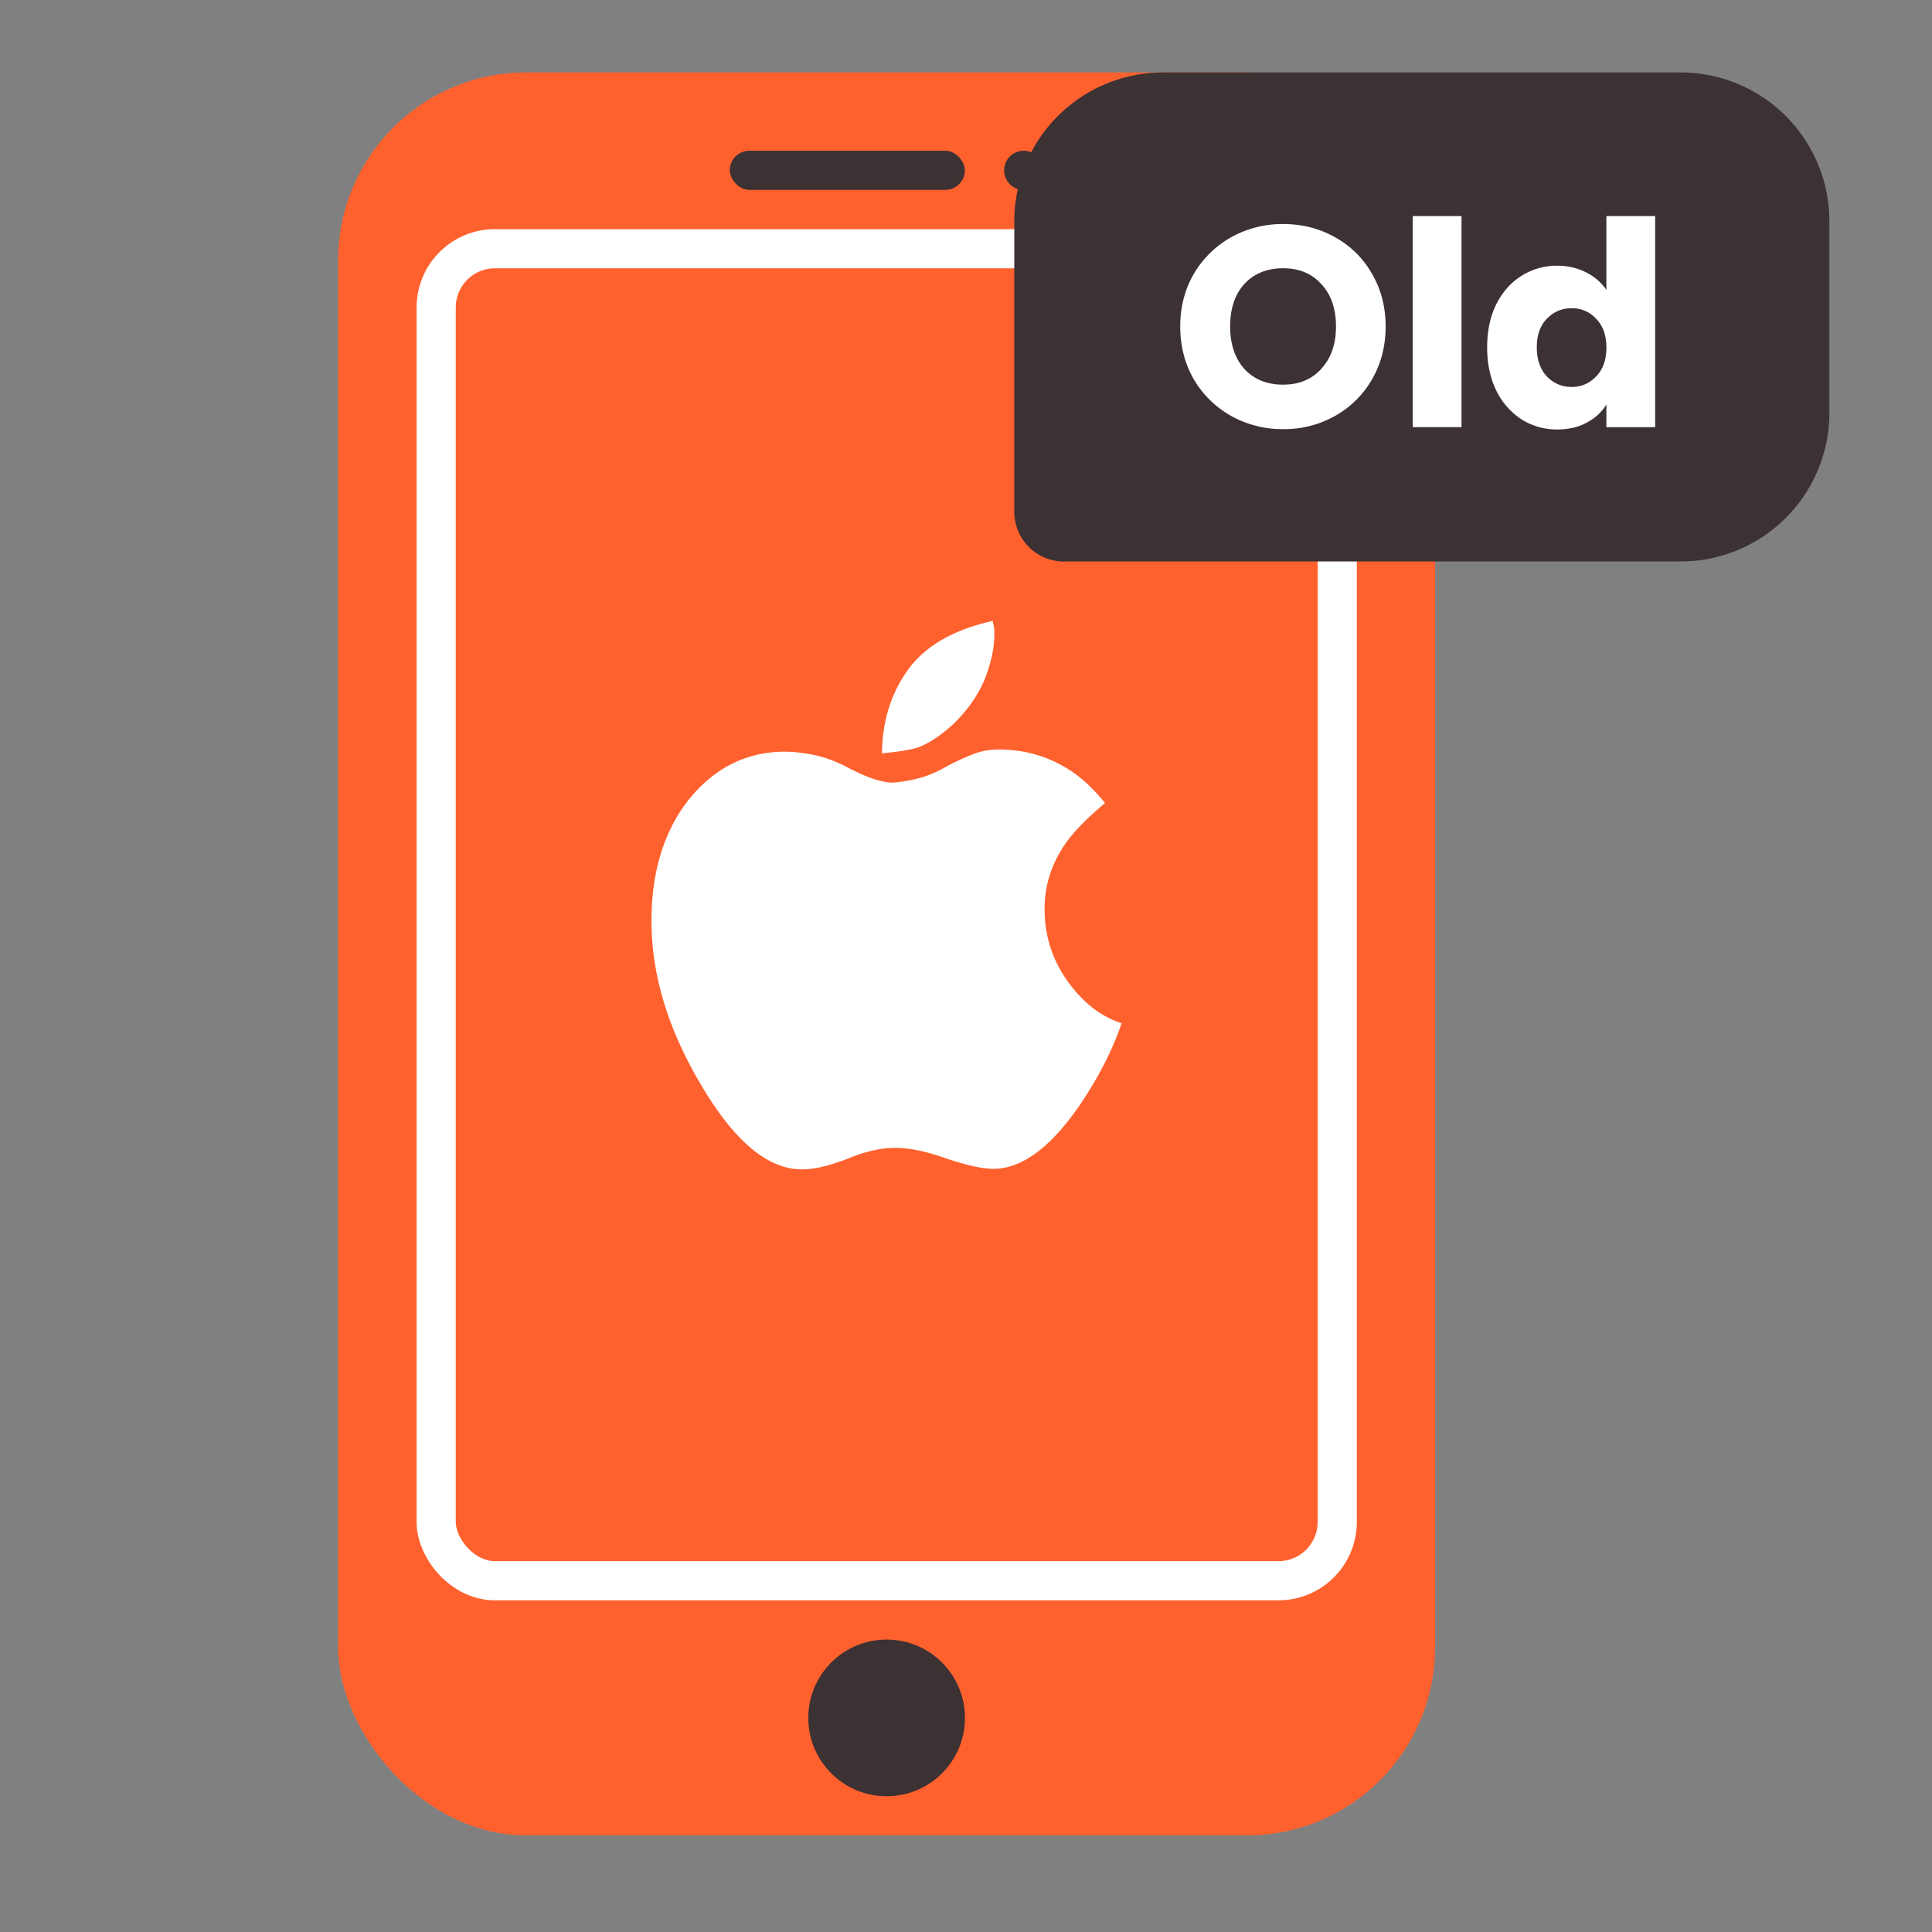
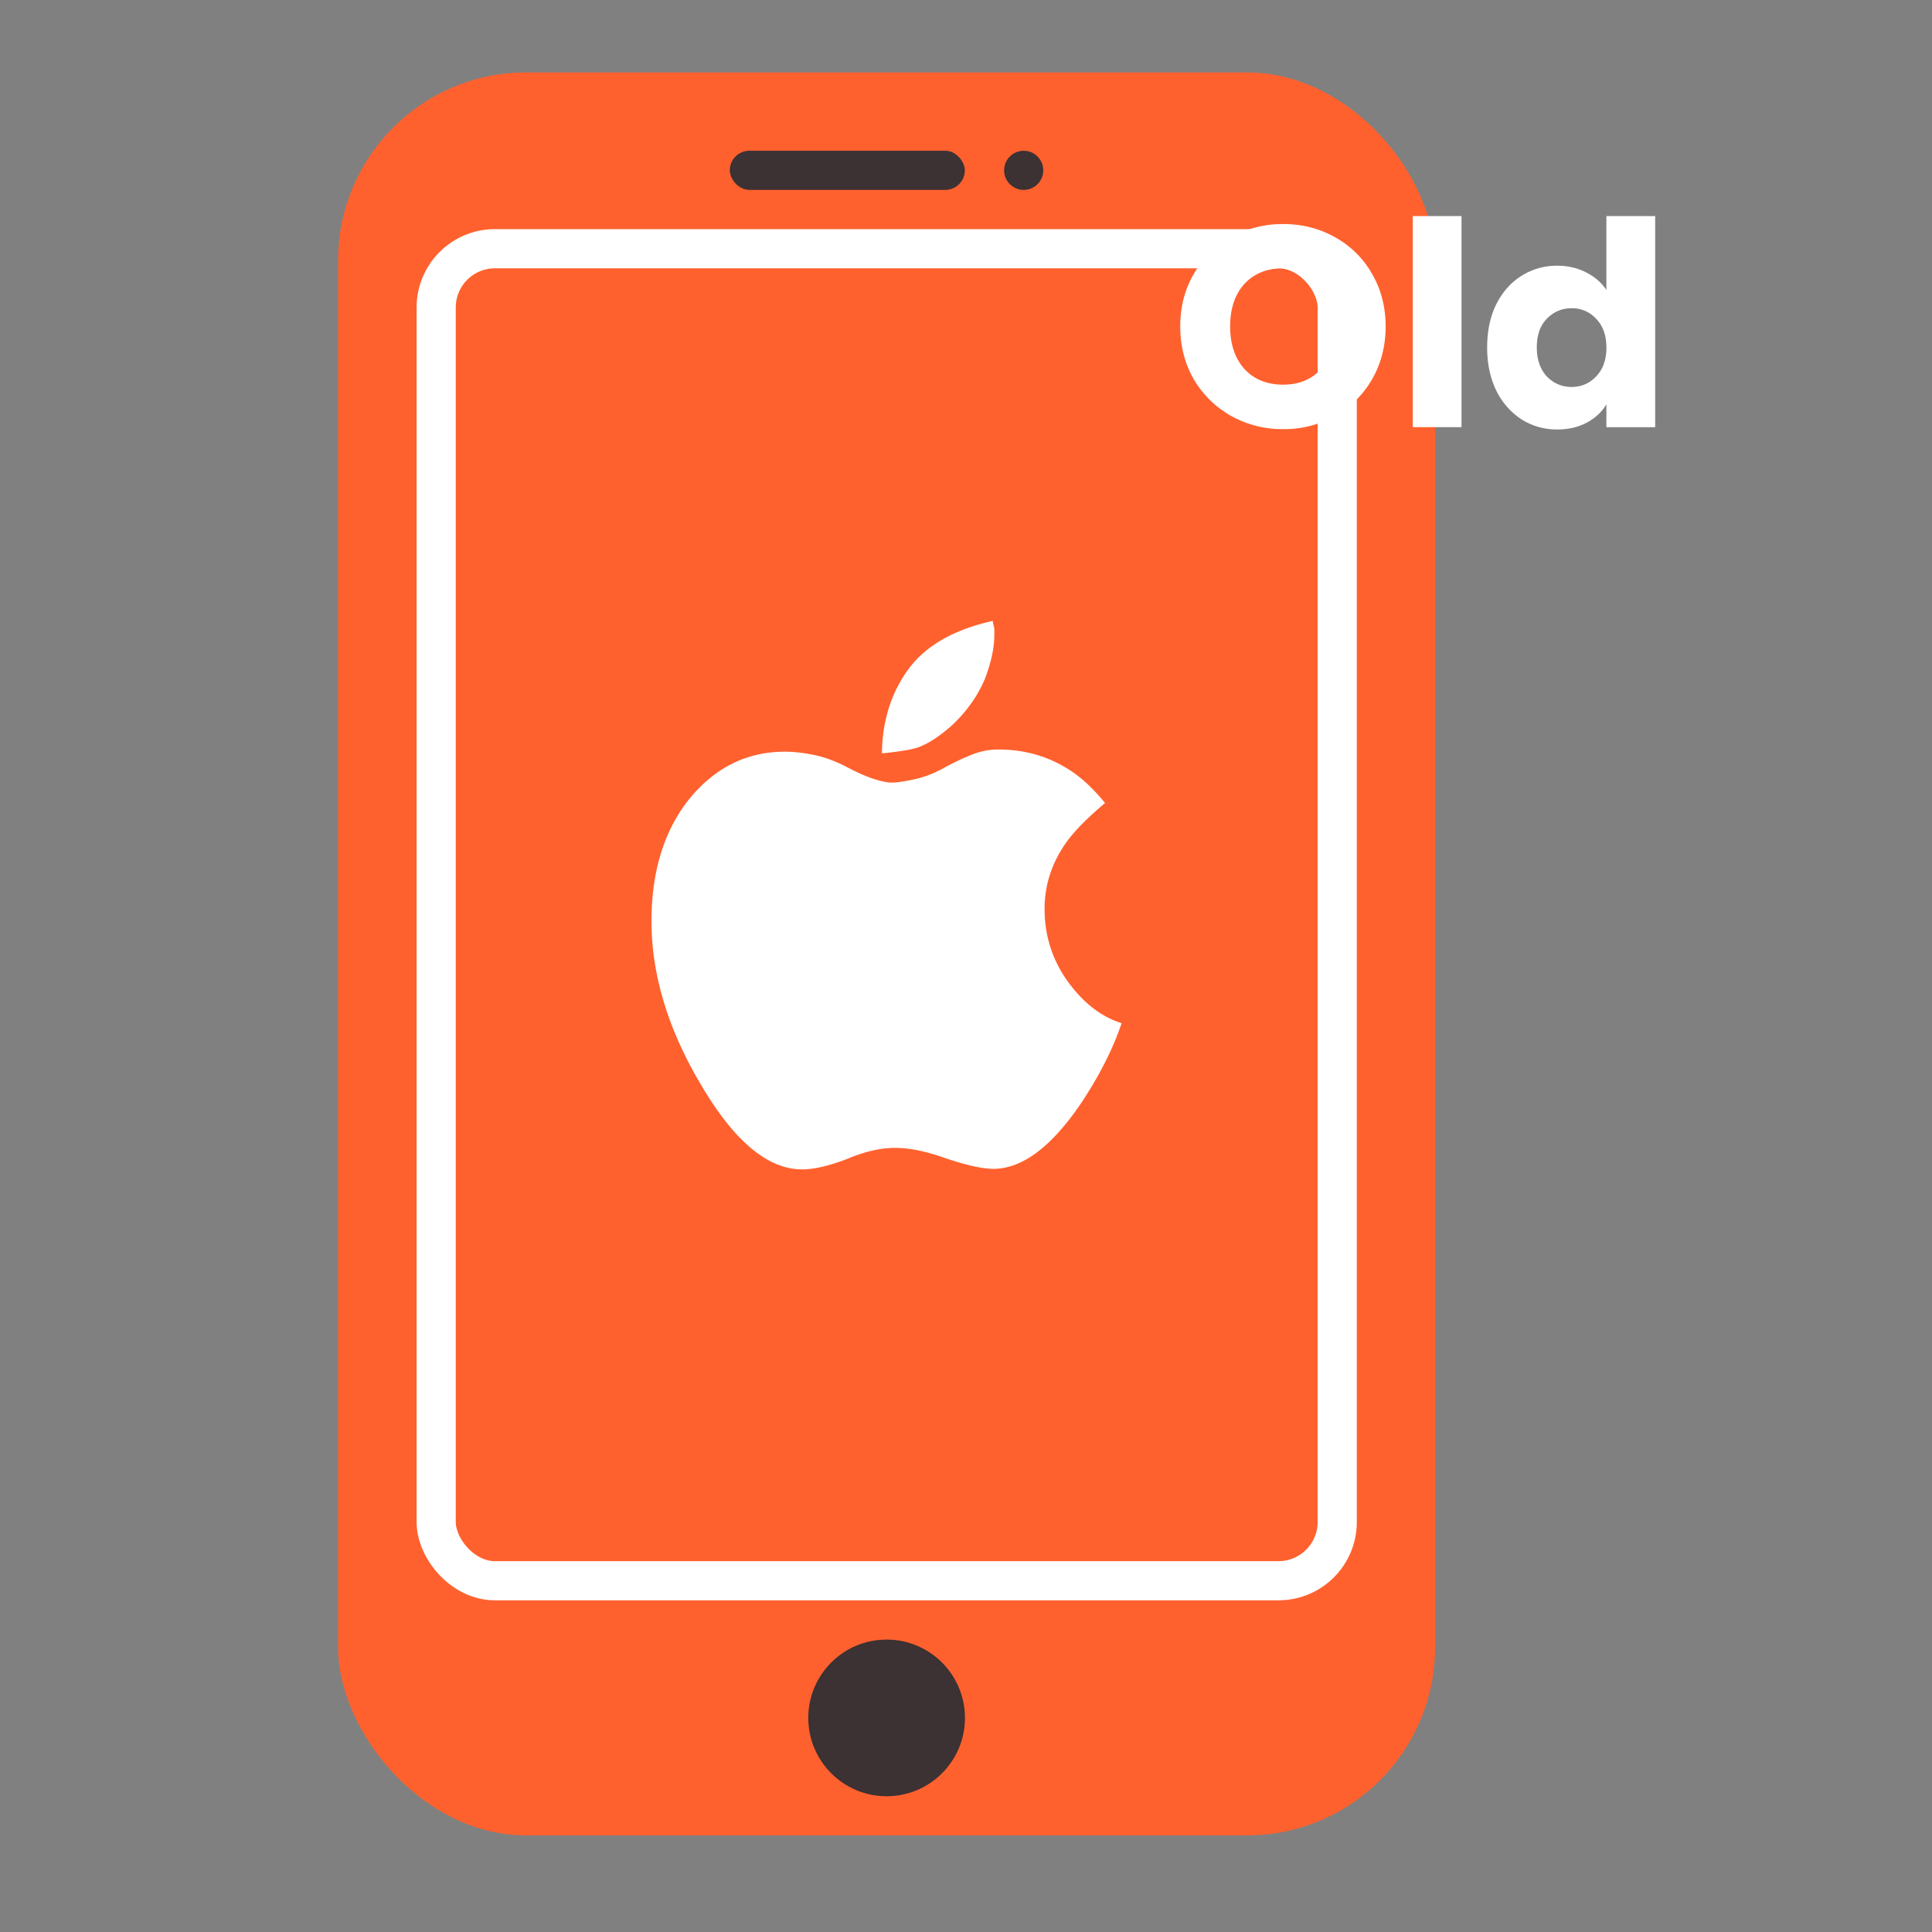
<svg xmlns="http://www.w3.org/2000/svg" width="80" height="80" fill="none">
  <rect width="100%" height="100%" fill="#808080" stroke="none" />
  <rect width="45.422" height="73" x="14" y="3" fill="#FF612E" rx="7.787" />
  <rect width="37.311" height="55.156" x="18.061" y="10.299" stroke="#fff" stroke-width="1.622" rx="2.433" />
  <path fill="#fff" d="M44.223 40.654q.968 1.325 2.22 1.713-.543 1.623-1.724 3.382-1.82 2.65-3.591 2.65-.662 0-1.961-.434-1.204-.434-2.103-.434-.897 0-1.984.457-1.134.435-1.866.434-2.127 0-4.182-3.496-2.055-3.45-2.055-6.786 0-3.084 1.559-5.05 1.606-1.965 3.969-1.964.52 0 1.157.126.639.125 1.323.468.733.389 1.205.537t.733.149q.307 0 .944-.138.639-.137 1.276-.502a10 10 0 0 1 1.181-.549q.497-.182 1.016-.182 1.654 0 2.977.868.709.456 1.441 1.348-1.086.914-1.583 1.6-.921 1.278-.921 2.787 0 1.668.968 3.016m-4.749-10.67q-.827.753-1.512.982a5 5 0 0 1-.602.126q-.367.057-.84.103.025-2.011 1.088-3.473 1.063-1.463 3.496-2.011.048.228.07.32v.251q0 .823-.4 1.85-.426 1.006-1.3 1.852" />
  <rect width="9.733" height="1.622" x="30.219" y="6.242" fill="#3C3133" rx=".811" />
  <circle cx="42.389" cy="7.053" r=".811" fill="#3C3133" />
  <circle cx="36.713" cy="71.135" r="3.244" fill="#3C3133" />
-   <path fill="#3C3133" d="M42 9.16A6.16 6.16 0 0 1 48.16 3h21.43a6.16 6.16 0 0 1 6.16 6.16v7.93a6.16 6.16 0 0 1-6.16 6.16H44.054A2.053 2.053 0 0 1 42 21.197z" />
  <path fill="#fff" d="M53.136 17.77a4.36 4.36 0 0 1-2.15-.543 4.13 4.13 0 0 1-1.548-1.512q-.567-.98-.567-2.197t.567-2.186a4.13 4.13 0 0 1 1.548-1.512 4.36 4.36 0 0 1 2.15-.543q1.17 0 2.138.543a3.94 3.94 0 0 1 1.535 1.512q.567.97.567 2.186t-.567 2.197a4.04 4.04 0 0 1-1.535 1.512 4.3 4.3 0 0 1-2.139.543m0-1.843q.992 0 1.582-.661.603-.662.603-1.748 0-1.099-.603-1.749-.59-.66-1.583-.661-1.003 0-1.606.65-.59.65-.59 1.76 0 1.098.59 1.76.603.65 1.606.65m7.384-6.98v8.74H58.5v-8.74zm1.062 5.433q0-1.016.378-1.784.39-.768 1.051-1.18a2.73 2.73 0 0 1 1.477-.414q.65 0 1.181.271.543.272.85.733v-3.06h2.02v8.742h-2.02v-.945q-.282.473-.814.756-.52.283-1.217.283a2.73 2.73 0 0 1-1.477-.413 3 3 0 0 1-1.05-1.194q-.38-.78-.379-1.795m4.938.012q0-.756-.425-1.193a1.34 1.34 0 0 0-1.016-.437q-.603 0-1.028.437-.413.425-.413 1.181t.413 1.205q.425.437 1.028.437.602 0 1.016-.437.425-.438.425-1.193" />
</svg>